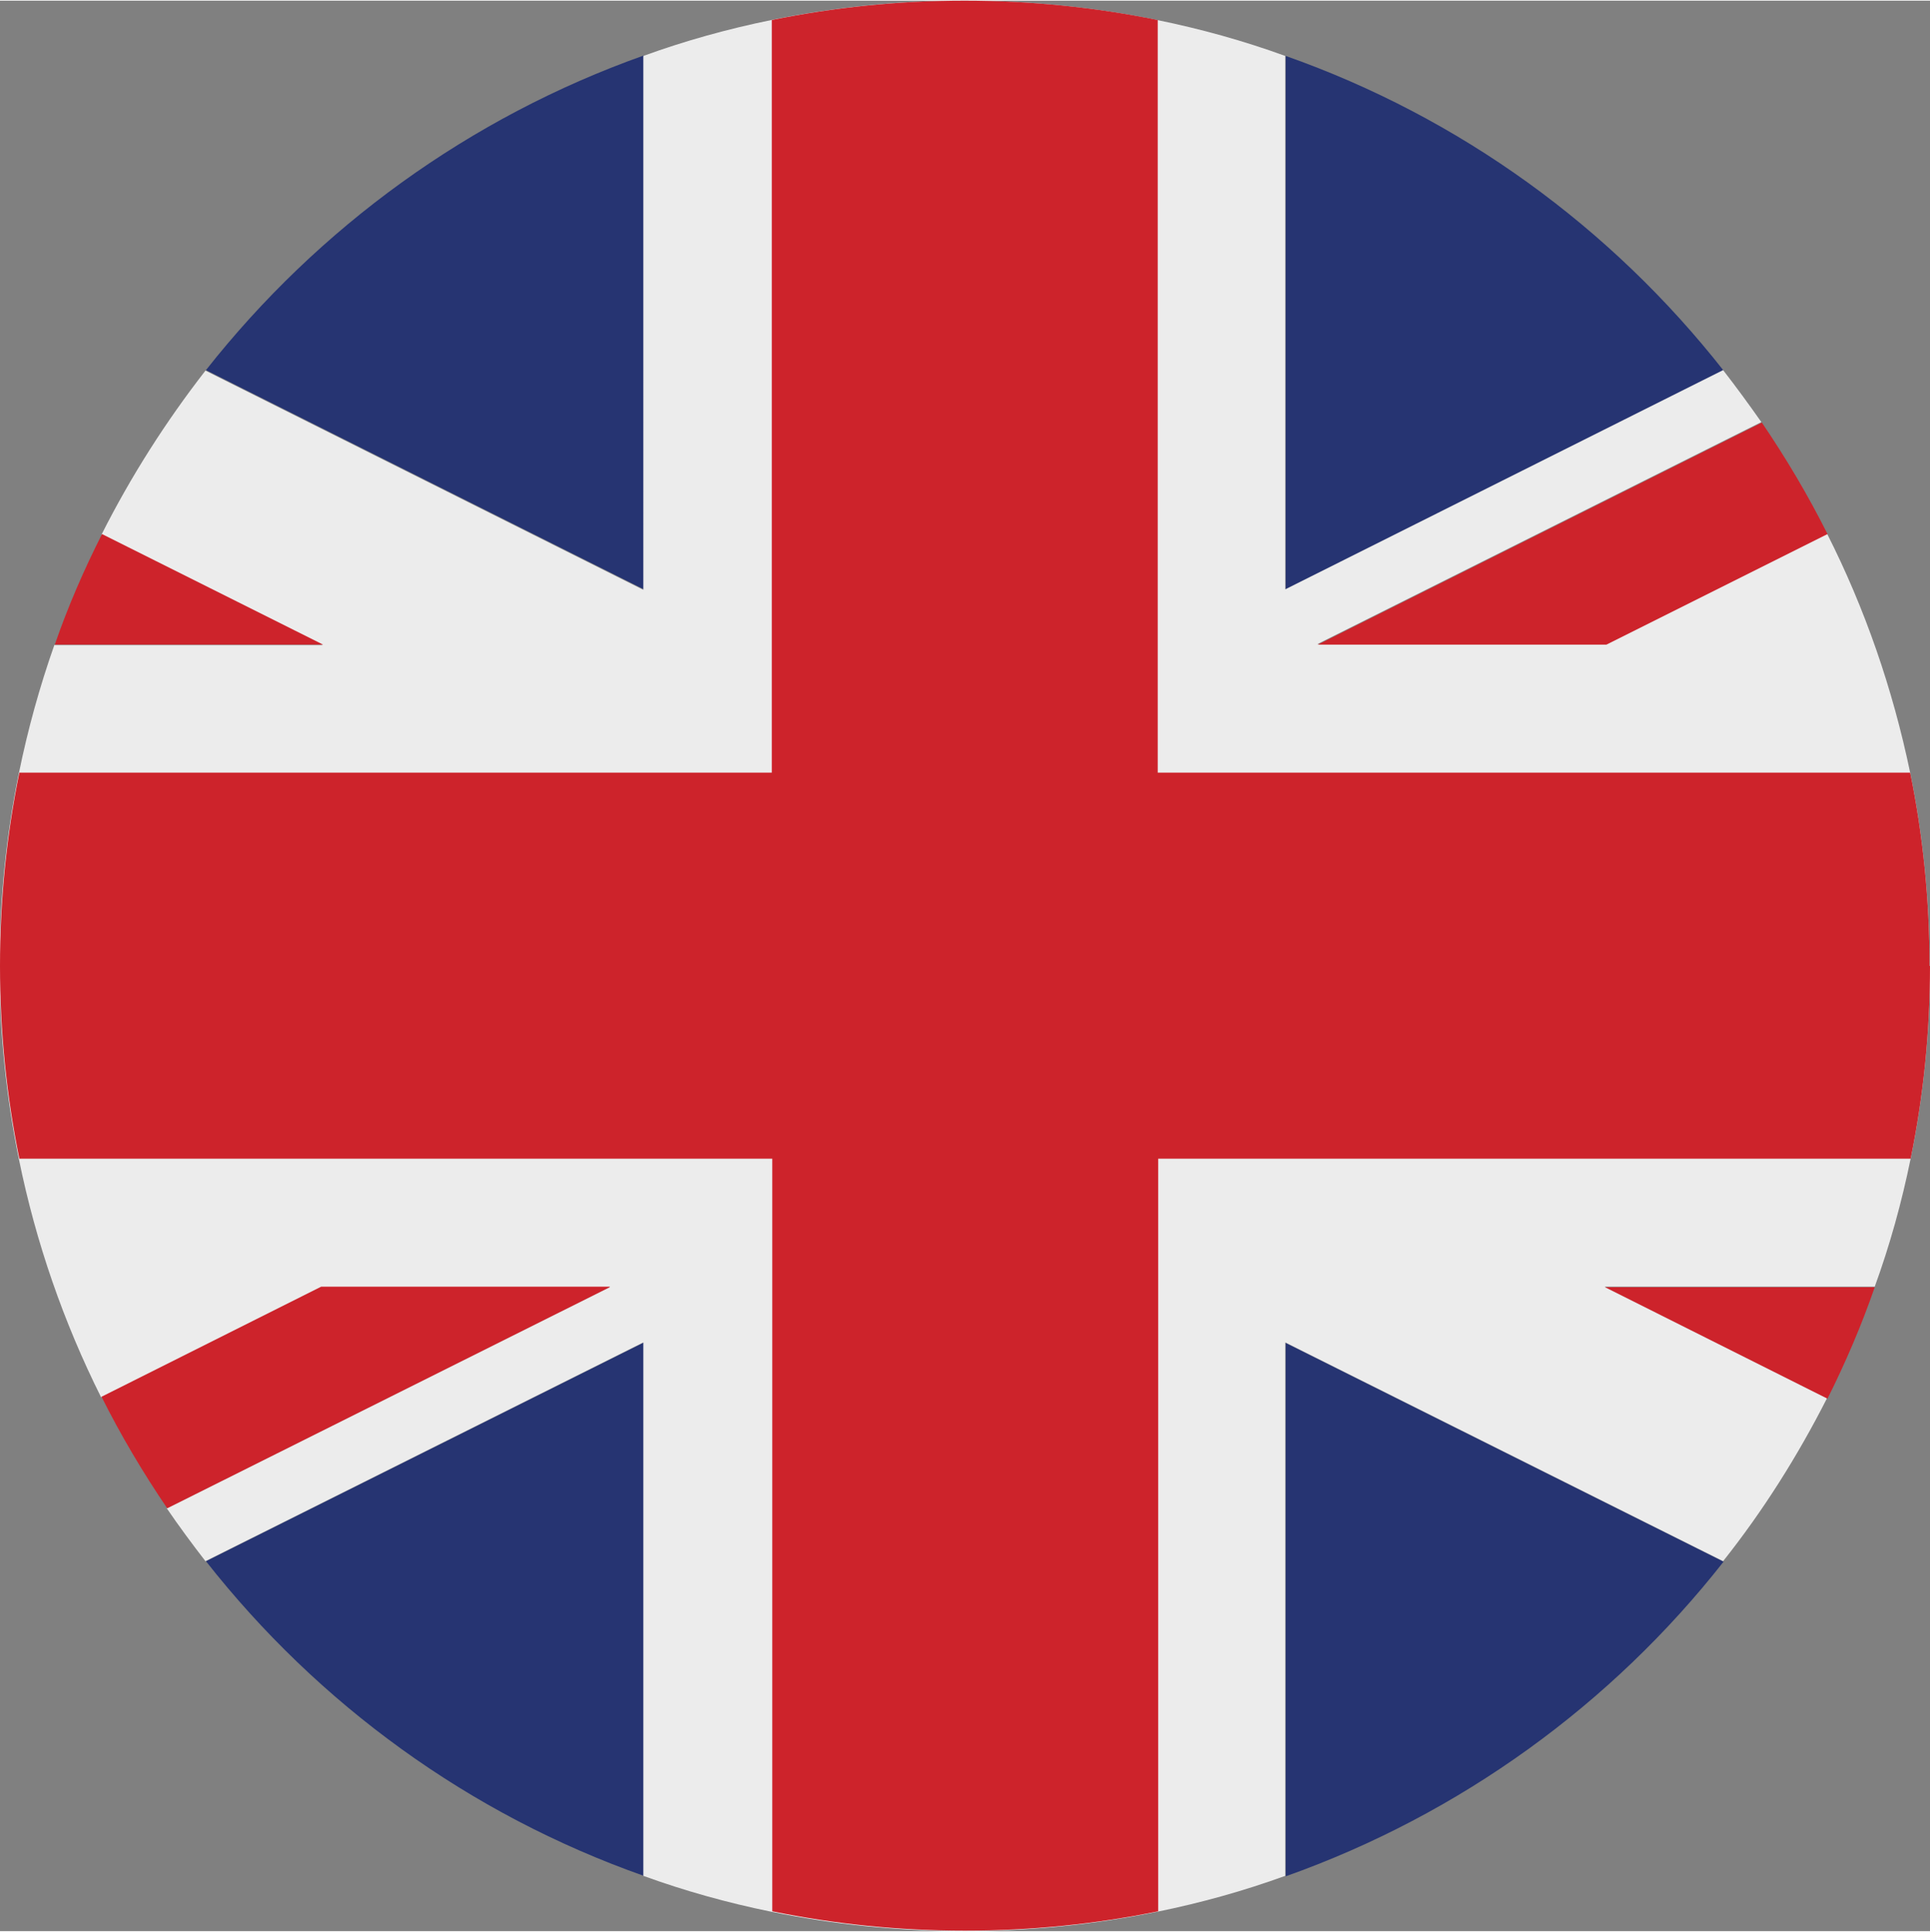
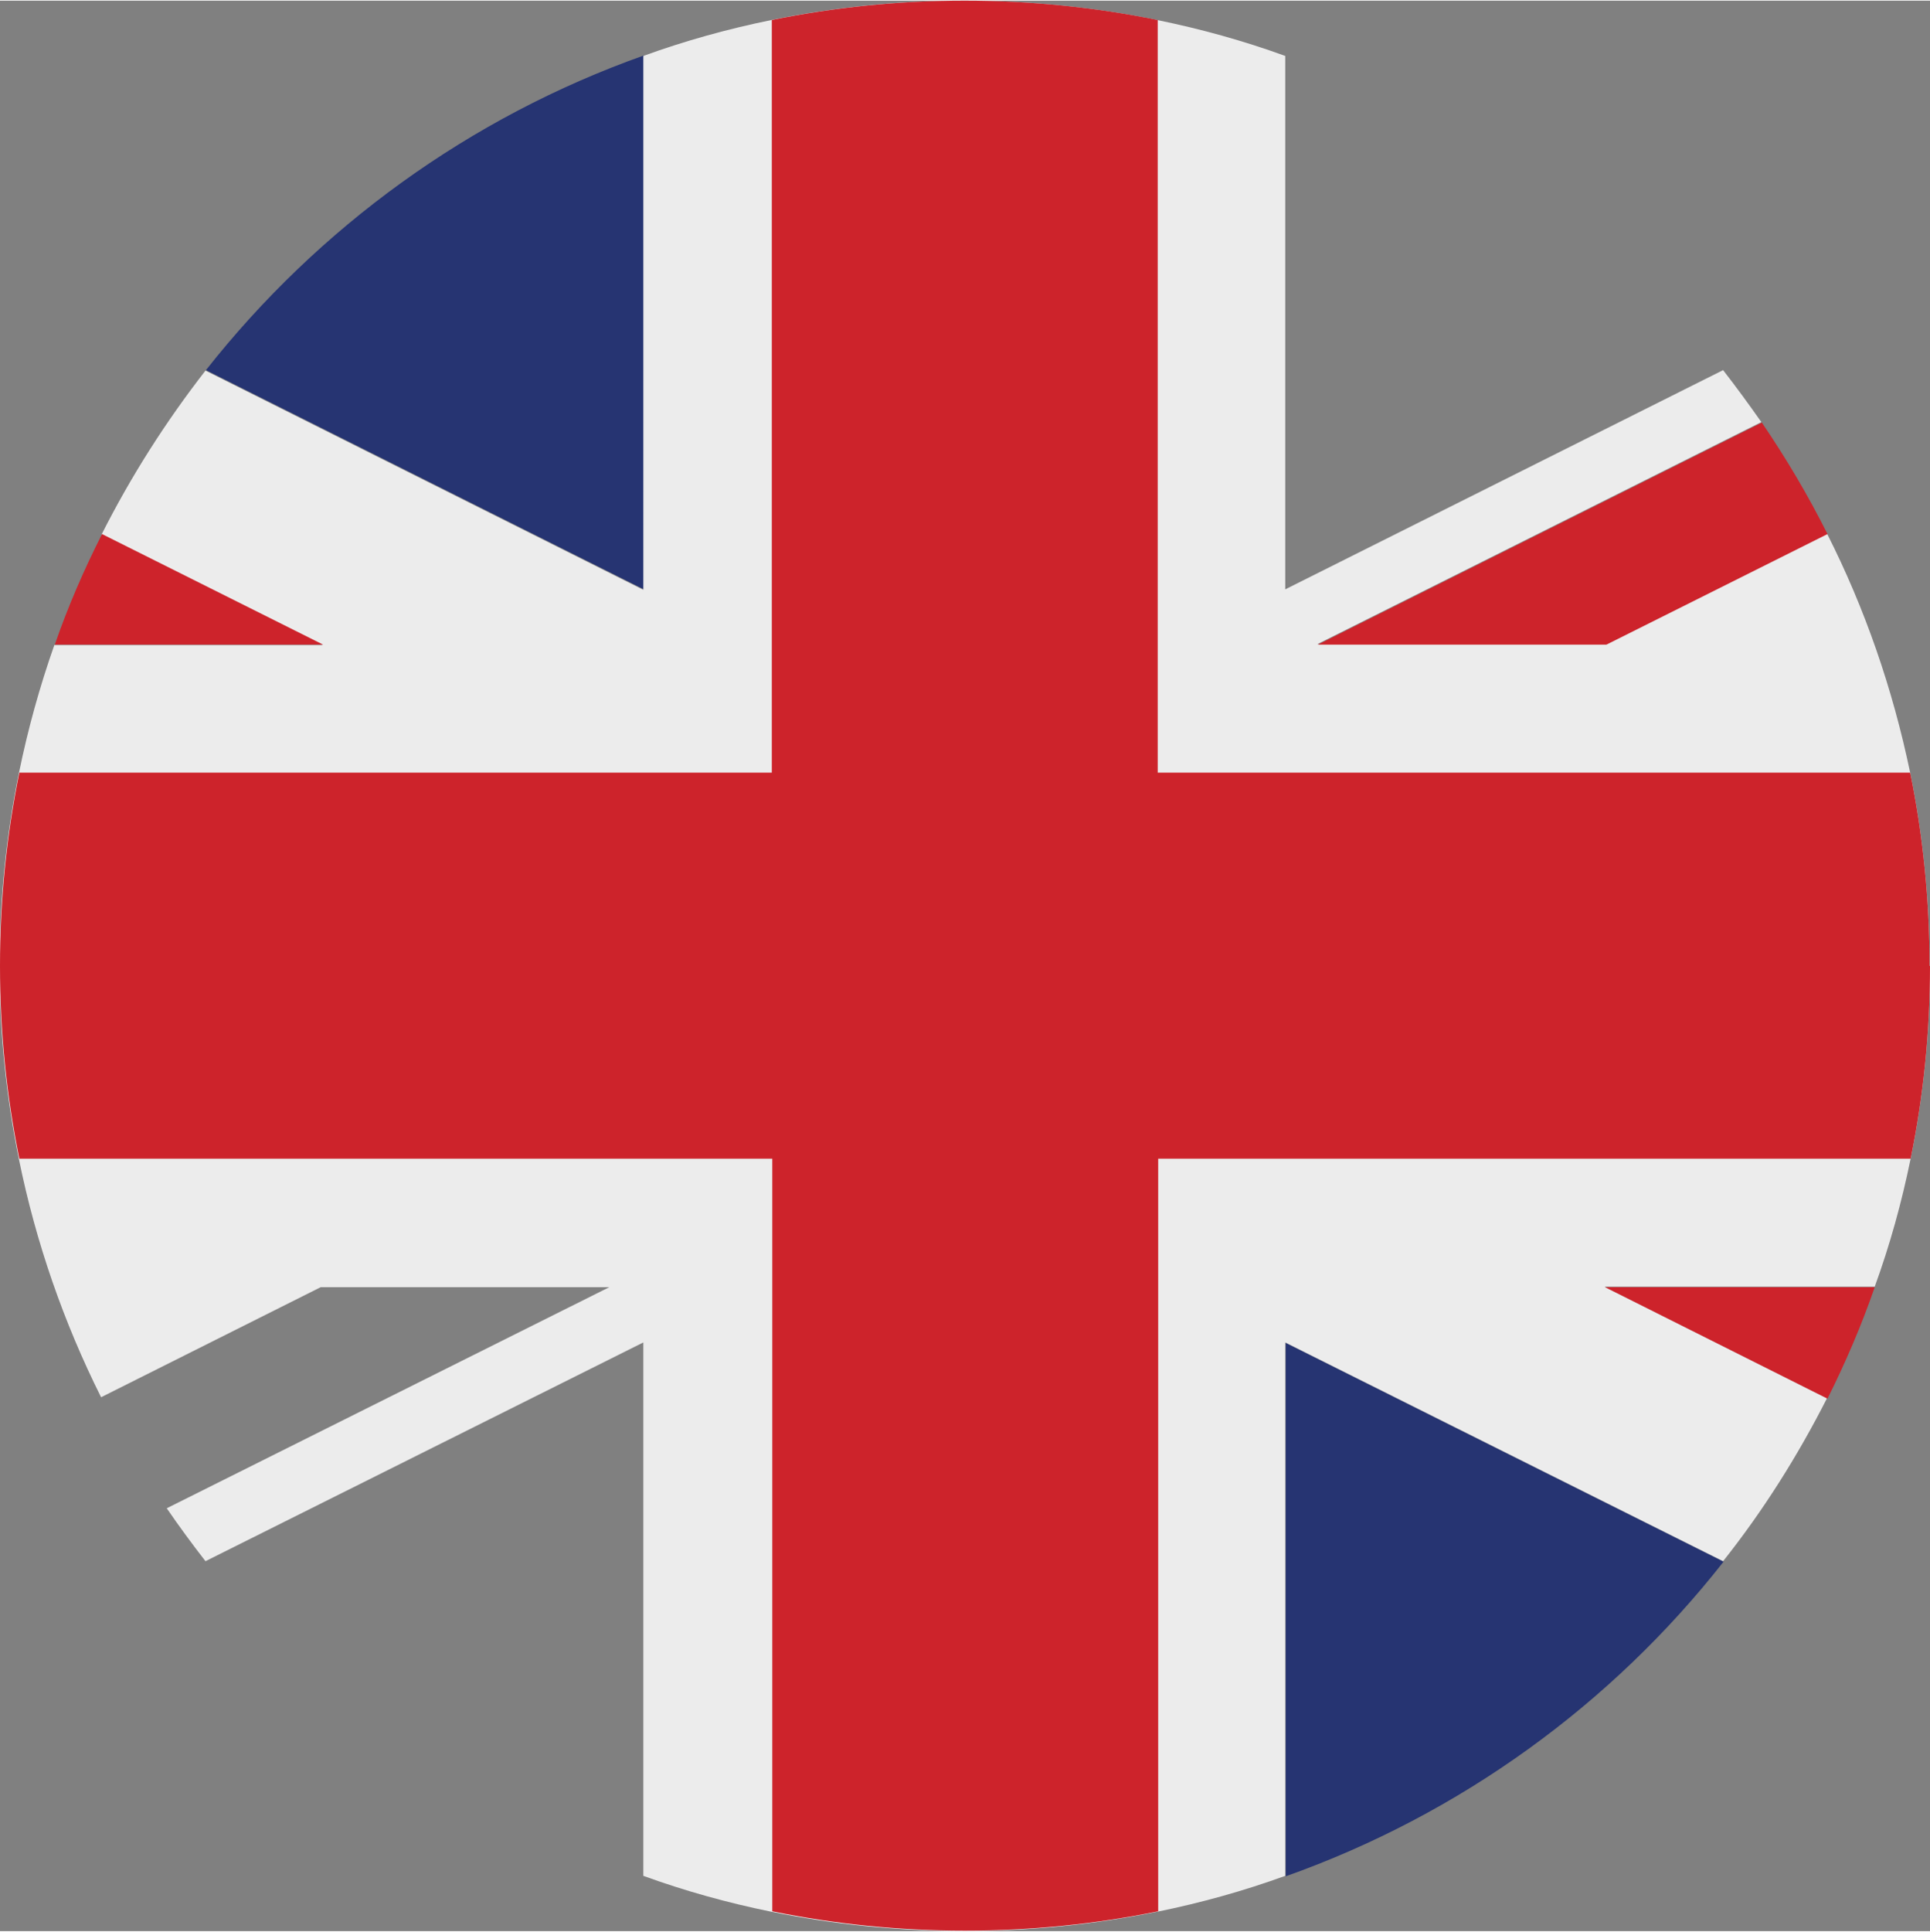
<svg xmlns="http://www.w3.org/2000/svg" id="Ebene_2" width="14.41mm" height="14.42mm" viewBox="0 0 40.86 40.86">
  <rect x="0" y="0" width="40.86" height="40.86" fill="#808080" stroke="none" />
  <defs>
    <style>.cls-1{fill:#263472;}.cls-1,.cls-2,.cls-3{stroke-width:0px;}.cls-2{fill:#cd232b;}.cls-3{fill:#ececec;}</style>
  </defs>
  <g id="Ebene_1-2">
    <g id="uk">
      <path class="cls-1" d="m13.63,1.17v11.29L4.36,7.82c2.38-3.02,5.58-5.35,9.27-6.66Z" />
-       <path class="cls-1" d="m36.49,7.82l-9.27,4.64V1.17c3.69,1.3,6.89,3.63,9.27,6.66Z" />
-       <path class="cls-1" d="m13.63,28.4v11.29c-3.69-1.3-6.89-3.63-9.27-6.66l9.27-4.63Z" />
      <path class="cls-1" d="m36.49,33.04c-2.37,3.02-5.58,5.35-9.27,6.66v-11.29l9.27,4.63Z" />
      <path class="cls-3" d="m40.86,20.43c0,1.4-.14,2.76-.41,4.08-.19.93-.44,1.83-.76,2.71h-5.72l4.71,2.36c-.62,1.22-1.35,2.38-2.2,3.45l-9.27-4.63v11.29c-.88.32-1.78.57-2.71.76-1.32.27-2.69.41-4.09.41s-2.76-.14-4.08-.41c-.93-.19-1.83-.44-2.71-.76v-11.29l-9.27,4.63c-.28-.36-.56-.74-.82-1.12l9.37-4.68h-6.11l-4.65,2.33c-.79-1.58-1.38-3.27-1.74-5.04-.27-1.32-.41-2.69-.41-4.08s.14-2.77.41-4.09c.19-.93.44-1.83.75-2.71h5.68l-4.68-2.34c.62-1.23,1.36-2.39,2.2-3.47l9.27,4.64V1.17c.88-.32,1.78-.57,2.71-.76,1.32-.27,2.69-.41,4.08-.41s2.77.14,4.09.41c.93.19,1.83.44,2.71.76v11.29l9.27-4.64c.28.36.55.73.81,1.1l-9.4,4.7h6.11l4.68-2.34c.8,1.58,1.39,3.28,1.76,5.06.27,1.32.41,2.69.41,4.09Z" />
      <path class="cls-2" d="m6.85,13.63H1.16c.28-.81.62-1.59,1-2.34l4.68,2.34Z" />
      <path class="cls-2" d="m39.69,27.23c-.28.81-.62,1.6-1,2.36l-4.71-2.36h5.72Z" />
      <path class="cls-2" d="m38.69,11.29l-4.68,2.34h-6.11l9.4-4.7c.51.75.98,1.54,1.39,2.36Z" />
-       <path class="cls-2" d="m12.91,27.23l-9.37,4.68c-.51-.75-.98-1.54-1.39-2.36l4.65-2.33h6.11Z" />
      <path class="cls-2" d="m40.86,20.43c0,1.4-.14,2.76-.41,4.08h-15.93v15.93c-1.32.27-2.69.41-4.09.41s-2.76-.14-4.08-.41v-15.93H.41c-.27-1.32-.41-2.69-.41-4.08s.14-2.77.41-4.09h15.93V.41c1.32-.27,2.69-.41,4.08-.41s2.77.14,4.09.41v15.93h15.93c.27,1.32.41,2.69.41,4.09Z" />
    </g>
  </g>
</svg>